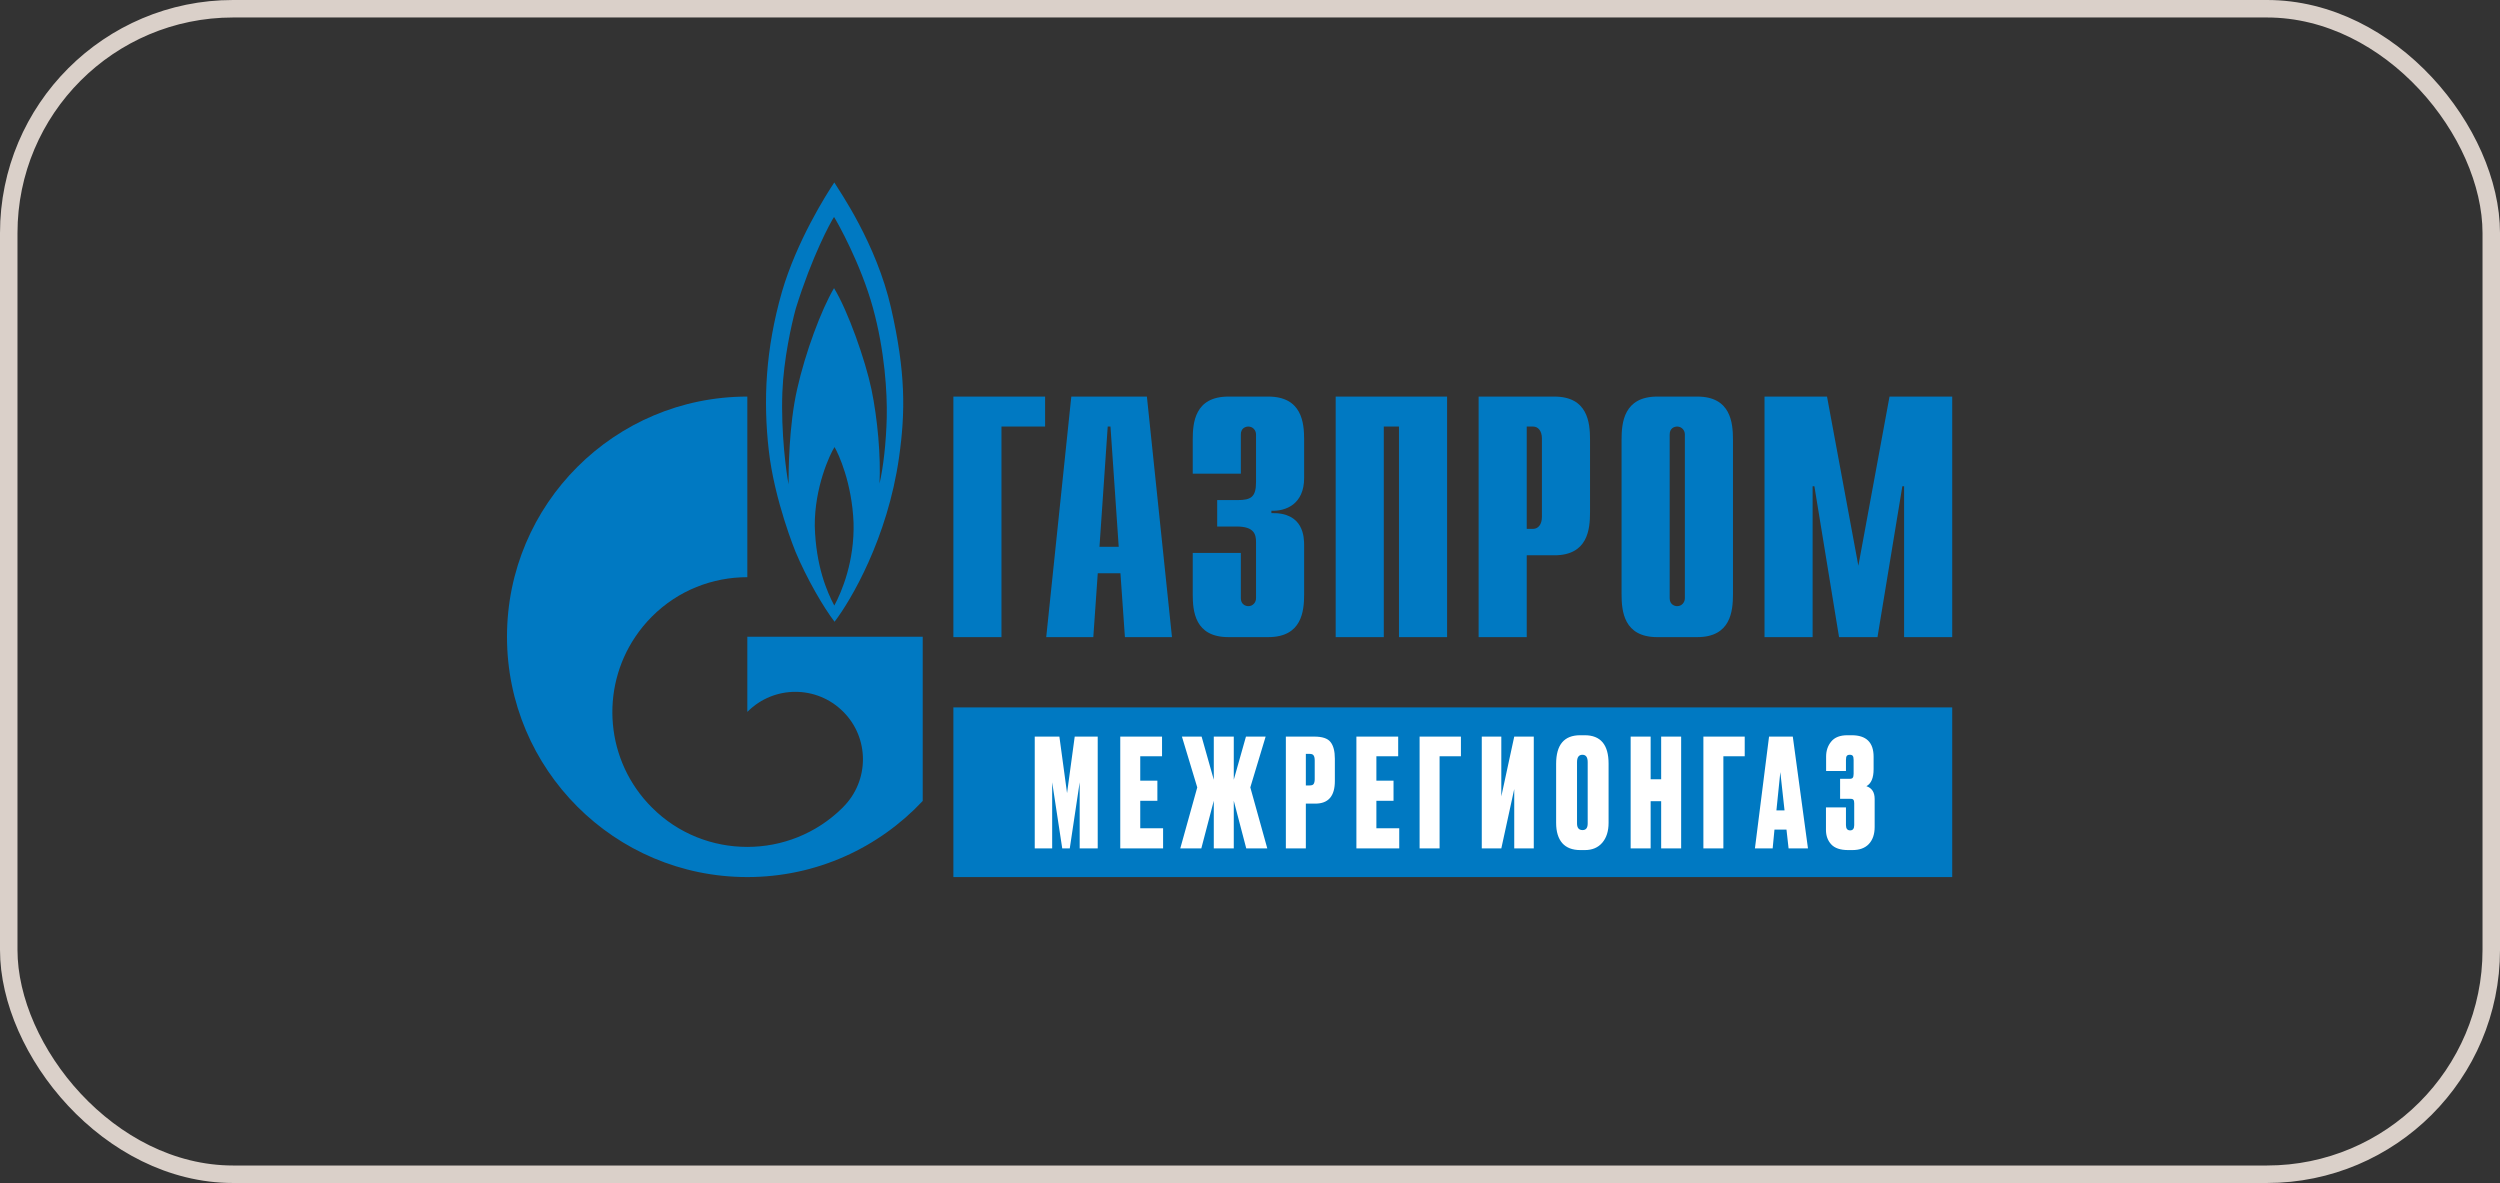
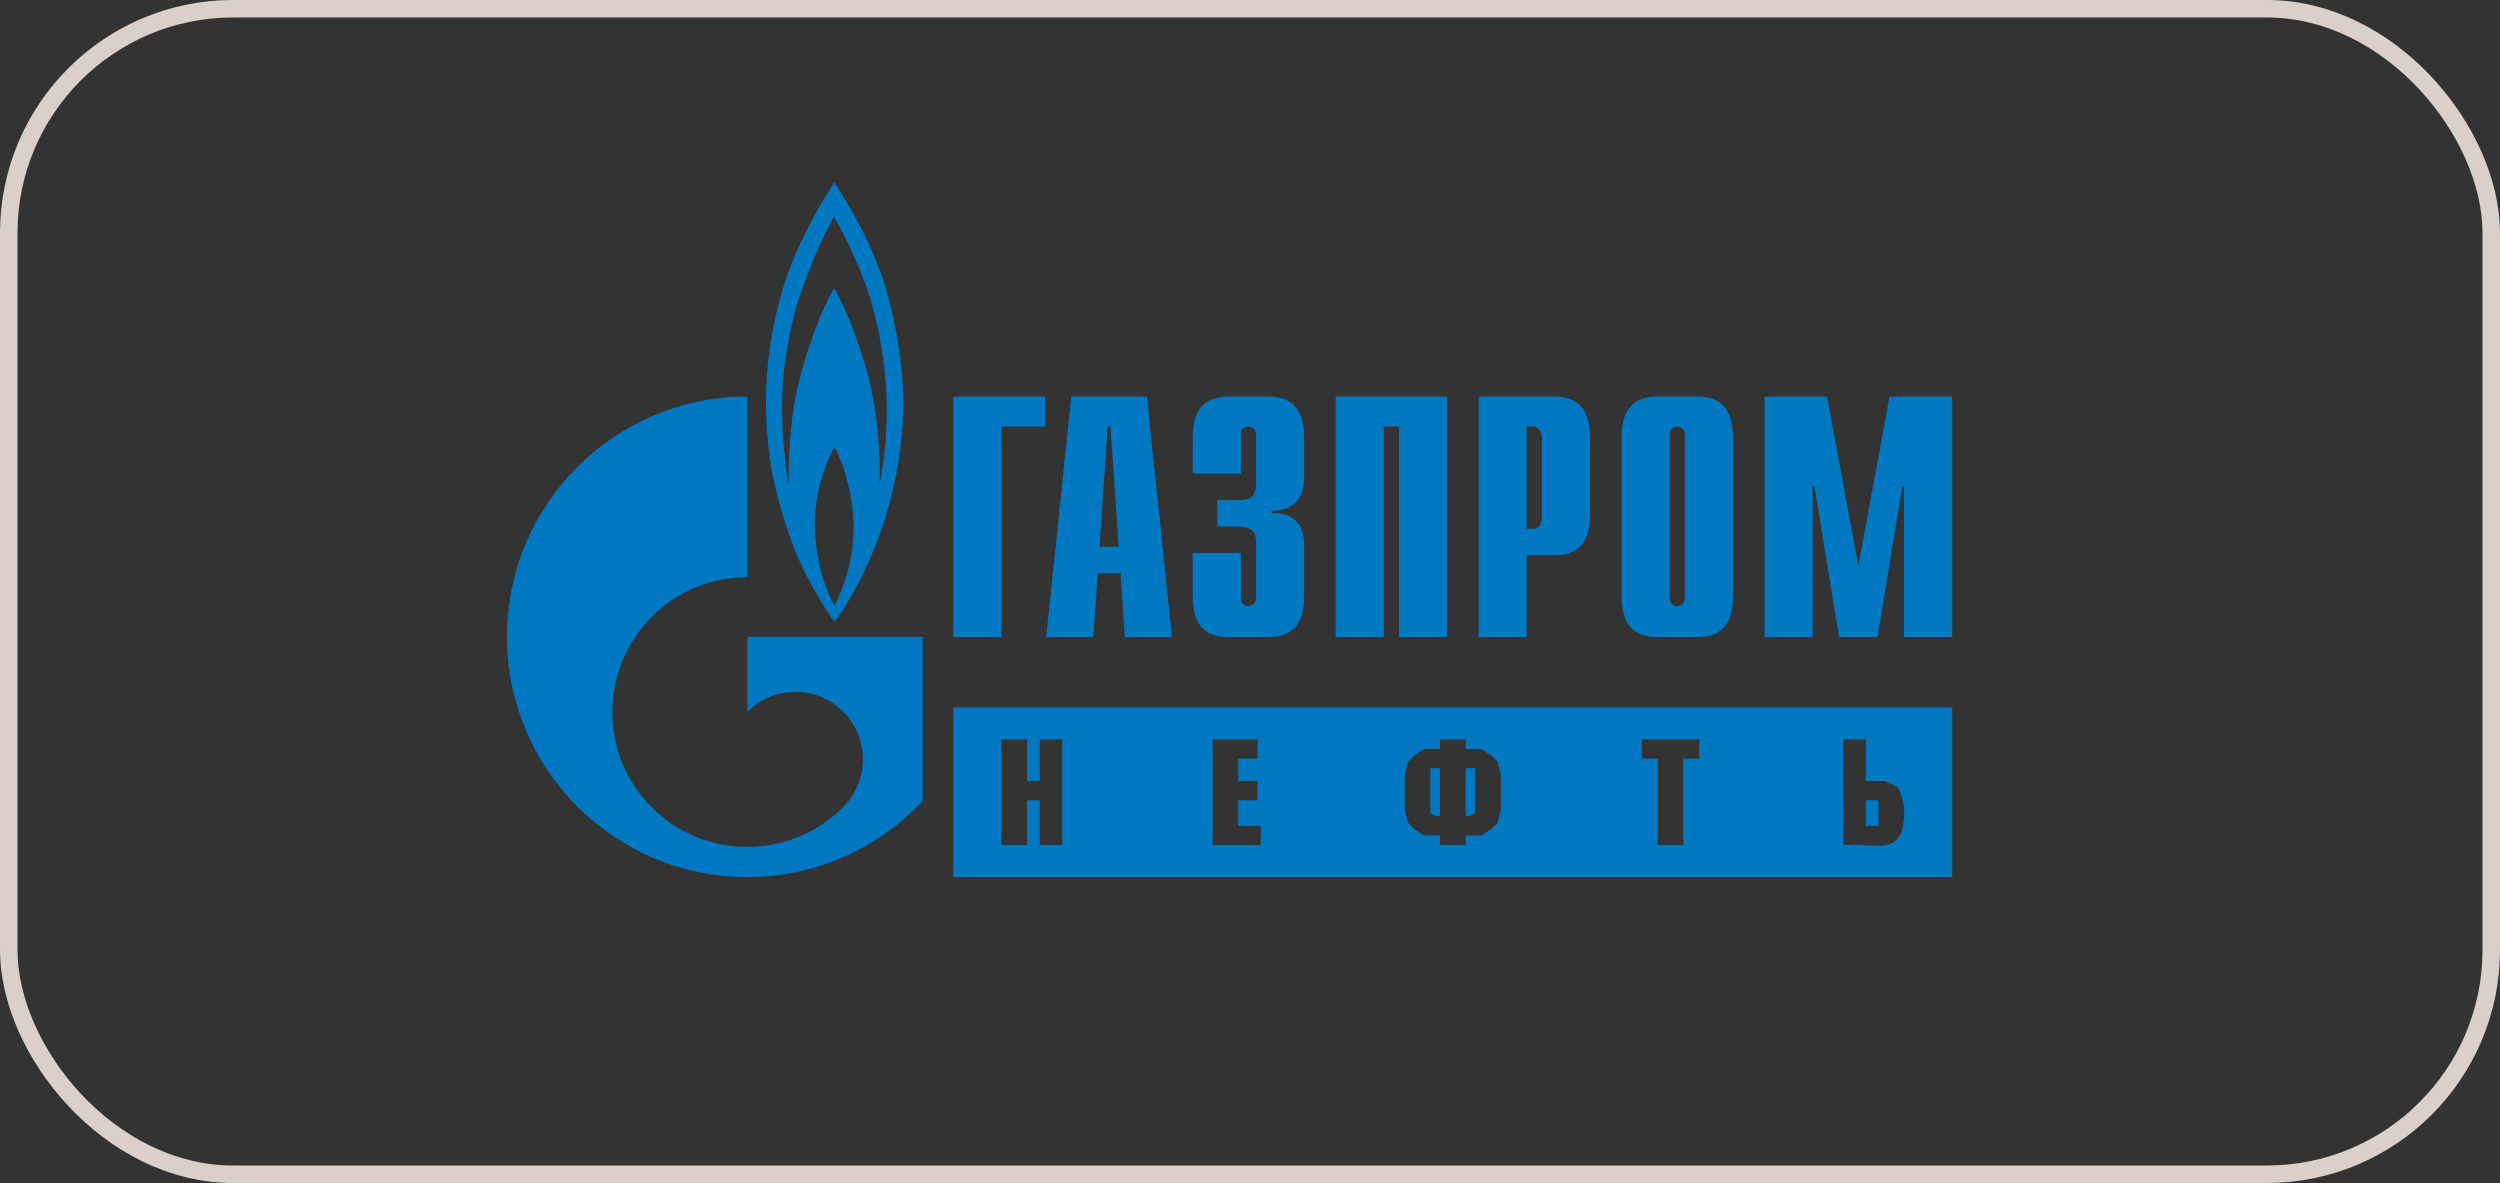
<svg xmlns="http://www.w3.org/2000/svg" width="429" height="203" viewBox="0 0 429 203" fill="none">
  <rect x="0" y="0" width="429" height="203" fill="#333333" stroke="none" />
  <rect x="1.5" y="1.5" width="426" height="200" rx="38.5" stroke="#DAD0C9" stroke-width="3" />
  <g clip-path="url(#clip0_728_452)">
    <path d="M163.599 68.053H179.339V73.196H171.852V109.33H163.599V68.053ZM188.67 93.834L190.084 73.196H190.558L191.972 93.834H188.67ZM179.532 109.33H187.611L188.376 98.368H192.267L193.035 109.33H201.111L196.807 68.053H183.835L179.532 109.33ZM212.929 94.883V102.665C212.929 103.714 213.741 104.018 214.215 104.018C214.993 104.018 215.534 103.375 215.534 102.665V93.056C215.534 91.771 215.297 90.35 212.218 90.35H208.869V85.816H212.354C214.688 85.816 215.534 85.275 215.534 82.737V74.549C215.534 73.838 214.993 73.196 214.214 73.196C213.741 73.196 212.929 73.466 212.929 74.549V81.282H204.673V75.429C204.673 72.553 205.011 68.053 210.797 68.053H217.631C223.417 68.053 223.789 72.553 223.789 75.429V82.026C223.789 86.526 220.643 87.744 218.173 87.642V88.049C223.721 87.913 223.789 92.176 223.789 93.631V101.954C223.789 104.864 223.417 109.33 217.631 109.33H210.797C205.011 109.33 204.673 104.864 204.673 101.954V94.883H212.929ZM229.203 68.053H248.319V109.33H240.063V73.196H237.458V109.33H229.203V68.053ZM261.988 90.755V73.196H263.07C263.95 73.196 264.593 73.94 264.593 75.26V88.692C264.593 90.011 263.95 90.755 263.07 90.755L261.988 90.755ZM253.732 109.33H261.988V95.289H266.724C272.476 95.289 272.848 90.823 272.848 87.913V75.429C272.848 72.553 272.476 68.053 266.724 68.053H253.732V109.33ZM289.122 102.665C289.122 103.375 288.581 104.018 287.803 104.018C287.329 104.018 286.517 103.714 286.517 102.665V74.549C286.517 73.466 287.329 73.196 287.803 73.196C288.581 73.196 289.122 73.838 289.122 74.549V102.665ZM278.261 101.954C278.261 104.864 278.633 109.33 284.385 109.33H291.254C297.005 109.33 297.377 104.864 297.377 101.954V75.429C297.377 72.553 297.006 68.053 291.254 68.053H284.385C278.634 68.053 278.261 72.553 278.261 75.429V101.954ZM324.241 68.053H335V109.33H326.745V83.447H326.44L322.177 109.33H315.58L311.351 83.447H311.046V109.33H302.791V68.053H313.516L318.895 97.082L324.241 68.053ZM152.901 52.828C150.374 41.764 144.04 32.765 143.167 31.31C141.787 33.373 136.736 41.325 134.168 50.121C131.363 59.967 130.95 68.696 131.918 77.255C132.879 85.849 136.509 94.68 136.509 94.68C138.438 99.281 141.327 104.255 143.208 106.691C145.965 103.105 152.302 92.413 154.278 78.474C155.378 70.692 155.425 63.892 152.901 52.828ZM143.167 103.917C141.926 101.582 139.997 97.15 139.814 90.248C139.767 83.617 142.43 77.898 143.208 76.715C143.902 77.899 146.195 82.872 146.469 89.673C146.655 96.304 144.45 101.548 143.167 103.917ZM152.167 71.605C152.072 75.835 151.568 80.301 150.925 82.974C151.155 78.372 150.604 71.91 149.548 66.835C148.493 61.794 145.505 53.336 143.12 49.444C140.918 53.166 138.204 60.474 136.783 66.801C135.355 73.128 135.315 80.808 135.315 83.109C134.935 81.18 133.988 74.245 134.255 67.309C134.479 61.591 135.819 55.67 136.553 52.963C139.354 43.93 142.524 38.144 143.12 37.23C143.716 38.144 147.708 45.283 149.778 52.76C151.839 60.237 152.255 67.41 152.167 71.605Z" fill="#0079C2" />
    <path d="M147.454 109.262H128.24V122.153C128.257 122.153 128.27 122.119 128.287 122.119C132.814 117.585 140.156 117.585 144.686 122.119C149.213 126.619 149.213 133.961 144.686 138.494C144.666 138.528 144.645 138.528 144.625 138.562C144.602 138.562 144.578 138.596 144.558 138.63C140.041 143.096 134.14 145.329 128.24 145.329C122.312 145.329 116.384 143.096 111.864 138.562C103.893 130.611 102.949 118.262 109.026 109.262C109.86 108.024 110.81 106.868 111.864 105.811C116.384 101.278 122.312 99.044 128.24 99.044V68.053C105.463 68.053 87 86.492 87 109.262C87 132.032 105.463 150.505 128.24 150.505C140.115 150.505 150.814 145.464 158.338 137.446V109.262H147.454ZM335 121.389H163.599V150.505H335V121.389ZM320.179 141.715H322.354V137.32H320.179V141.715ZM320.179 134.024H323.469L325.673 135.123L326.216 136.222L326.76 138.419V139.518C326.703 147.389 321.638 144.508 316.316 145.012V126.883H320.179V134.024ZM291.595 126.883V130.179H288.848V145.012H284.47V130.179H281.724V126.883H291.595ZM251.509 140.067H252.052L253.139 139.518V131.827H251.509V140.067ZM247.102 131.827H245.443V139.518L246.558 140.067H247.102V131.827ZM251.509 126.883V128.531H254.256L255.886 129.629L257.002 130.728L257.546 132.926V138.969L257.002 141.166L255.886 142.265L254.256 143.363H251.509V145.011H247.102V143.363H244.355L242.696 142.265L241.609 141.166L241.065 138.969V132.926L241.608 130.728L242.696 129.629L244.355 128.531H247.102V126.883H251.509ZM215.789 126.883V130.179H212.493V134.024H215.789V137.32H212.493V141.715H216.338V145.011H208.098V126.883H215.789ZM176.235 134.024H178.432V126.883H182.278V145.012H178.432V137.32H176.235V145.012H171.84V126.883H176.235V134.024Z" fill="#0079C2" />
-     <rect x="168.939" y="123.545" width="161.994" height="23.907" fill="#0079C2" />
-     <path d="M177.561 145.589V126.4H181.791L183.106 136.097L184.422 126.4H188.368V145.589H185.273V134.24L183.571 145.589H182.281L180.553 134.24V145.589H177.561ZM192.236 126.4H199.406V129.778H195.666V133.957H198.606V137.413H195.666V142.133H199.586V145.589H192.236V126.4ZM208.286 145.589V137.413L206.145 145.589H202.534L205.449 135.117L202.818 126.4H206.197L208.286 133.802V126.4H211.716V133.802L213.806 126.4H217.184L214.554 135.117L217.468 145.589H213.857L211.716 137.413V145.589H208.286ZM225.708 137.903H224.083V145.589H220.653V126.4H225.527C226.903 126.4 227.831 126.709 228.313 127.328C228.811 127.947 229.061 128.901 229.061 130.191V134.034C229.061 136.613 227.943 137.903 225.708 137.903ZM224.083 129.366V134.782H224.728C225.089 134.782 225.321 134.696 225.424 134.524C225.544 134.335 225.605 134.06 225.605 133.699V130.501C225.605 130.105 225.544 129.821 225.424 129.649C225.321 129.46 225.089 129.366 224.728 129.366H224.083ZM232.758 126.4H239.928V129.778H236.188V133.957H239.129V137.413H236.188V142.133H240.109V145.589H232.758V126.4ZM243.603 145.589V126.4H250.695V129.778H247.033V145.589H243.603ZM259.843 145.589V135.401L257.625 145.589H254.272V126.4H257.625V136.665L259.843 126.4H263.196V145.589H259.843ZM276.033 131.042V141.204C276.033 142.631 275.672 143.766 274.95 144.609C274.228 145.451 273.231 145.873 271.958 145.873H271.184C269.826 145.873 268.794 145.477 268.089 144.686C267.384 143.878 267.032 142.717 267.032 141.204V131.068C267.032 127.801 268.408 126.167 271.159 126.167H271.932C274.666 126.167 276.033 127.792 276.033 131.042ZM272.448 141.307V130.784C272.448 129.942 272.147 129.52 271.546 129.52C270.927 129.52 270.617 129.942 270.617 130.784V141.307C270.617 142.064 270.935 142.442 271.571 142.442C272.156 142.442 272.448 142.064 272.448 141.307ZM283.25 137.49V145.589H279.819V126.4H283.25V133.725H285.055V126.4H288.485V145.589H285.055V137.49H283.25ZM292.301 145.589V126.4H299.394V129.778H295.731V145.589H292.301ZM306.922 145.589L306.561 142.365H304.498L304.188 145.589H301.145L303.569 126.4H307.644L310.249 145.589H306.922ZM305.503 132.487L304.833 139.063H306.226L305.503 132.487ZM316.766 130.397V132.306H313.361V129.83C313.361 128.815 313.653 127.956 314.238 127.251C314.823 126.529 315.751 126.167 317.023 126.167H317.746C320.256 126.167 321.511 127.397 321.511 129.856V131.996C321.511 133.492 321.099 134.464 320.273 134.911C321.219 135.22 321.692 135.951 321.692 137.103V141.901C321.692 143.156 321.356 144.136 320.686 144.841C320.033 145.529 319.095 145.873 317.875 145.873H317.152C315.811 145.873 314.84 145.546 314.238 144.892C313.636 144.239 313.335 143.414 313.335 142.416V138.548H316.766V141.591C316.766 142.193 317.006 142.494 317.488 142.494C317.952 142.494 318.184 142.193 318.184 141.591V137.851C318.184 137.559 318.141 137.361 318.055 137.258C317.986 137.138 317.814 137.078 317.539 137.078H315.76V133.647H317.359C317.651 133.647 317.84 133.587 317.926 133.467C318.029 133.346 318.081 133.123 318.081 132.796V130.397C318.081 130.053 318.029 129.821 317.926 129.701C317.84 129.581 317.668 129.52 317.41 129.52C317.187 129.52 317.023 129.581 316.92 129.701C316.817 129.821 316.766 130.053 316.766 130.397Z" fill="white" />
  </g>
  <defs>
    <clipPath id="clip0_728_452">
      <rect width="248" height="121.818" fill="white" transform="translate(87 30)" />
    </clipPath>
  </defs>
</svg>